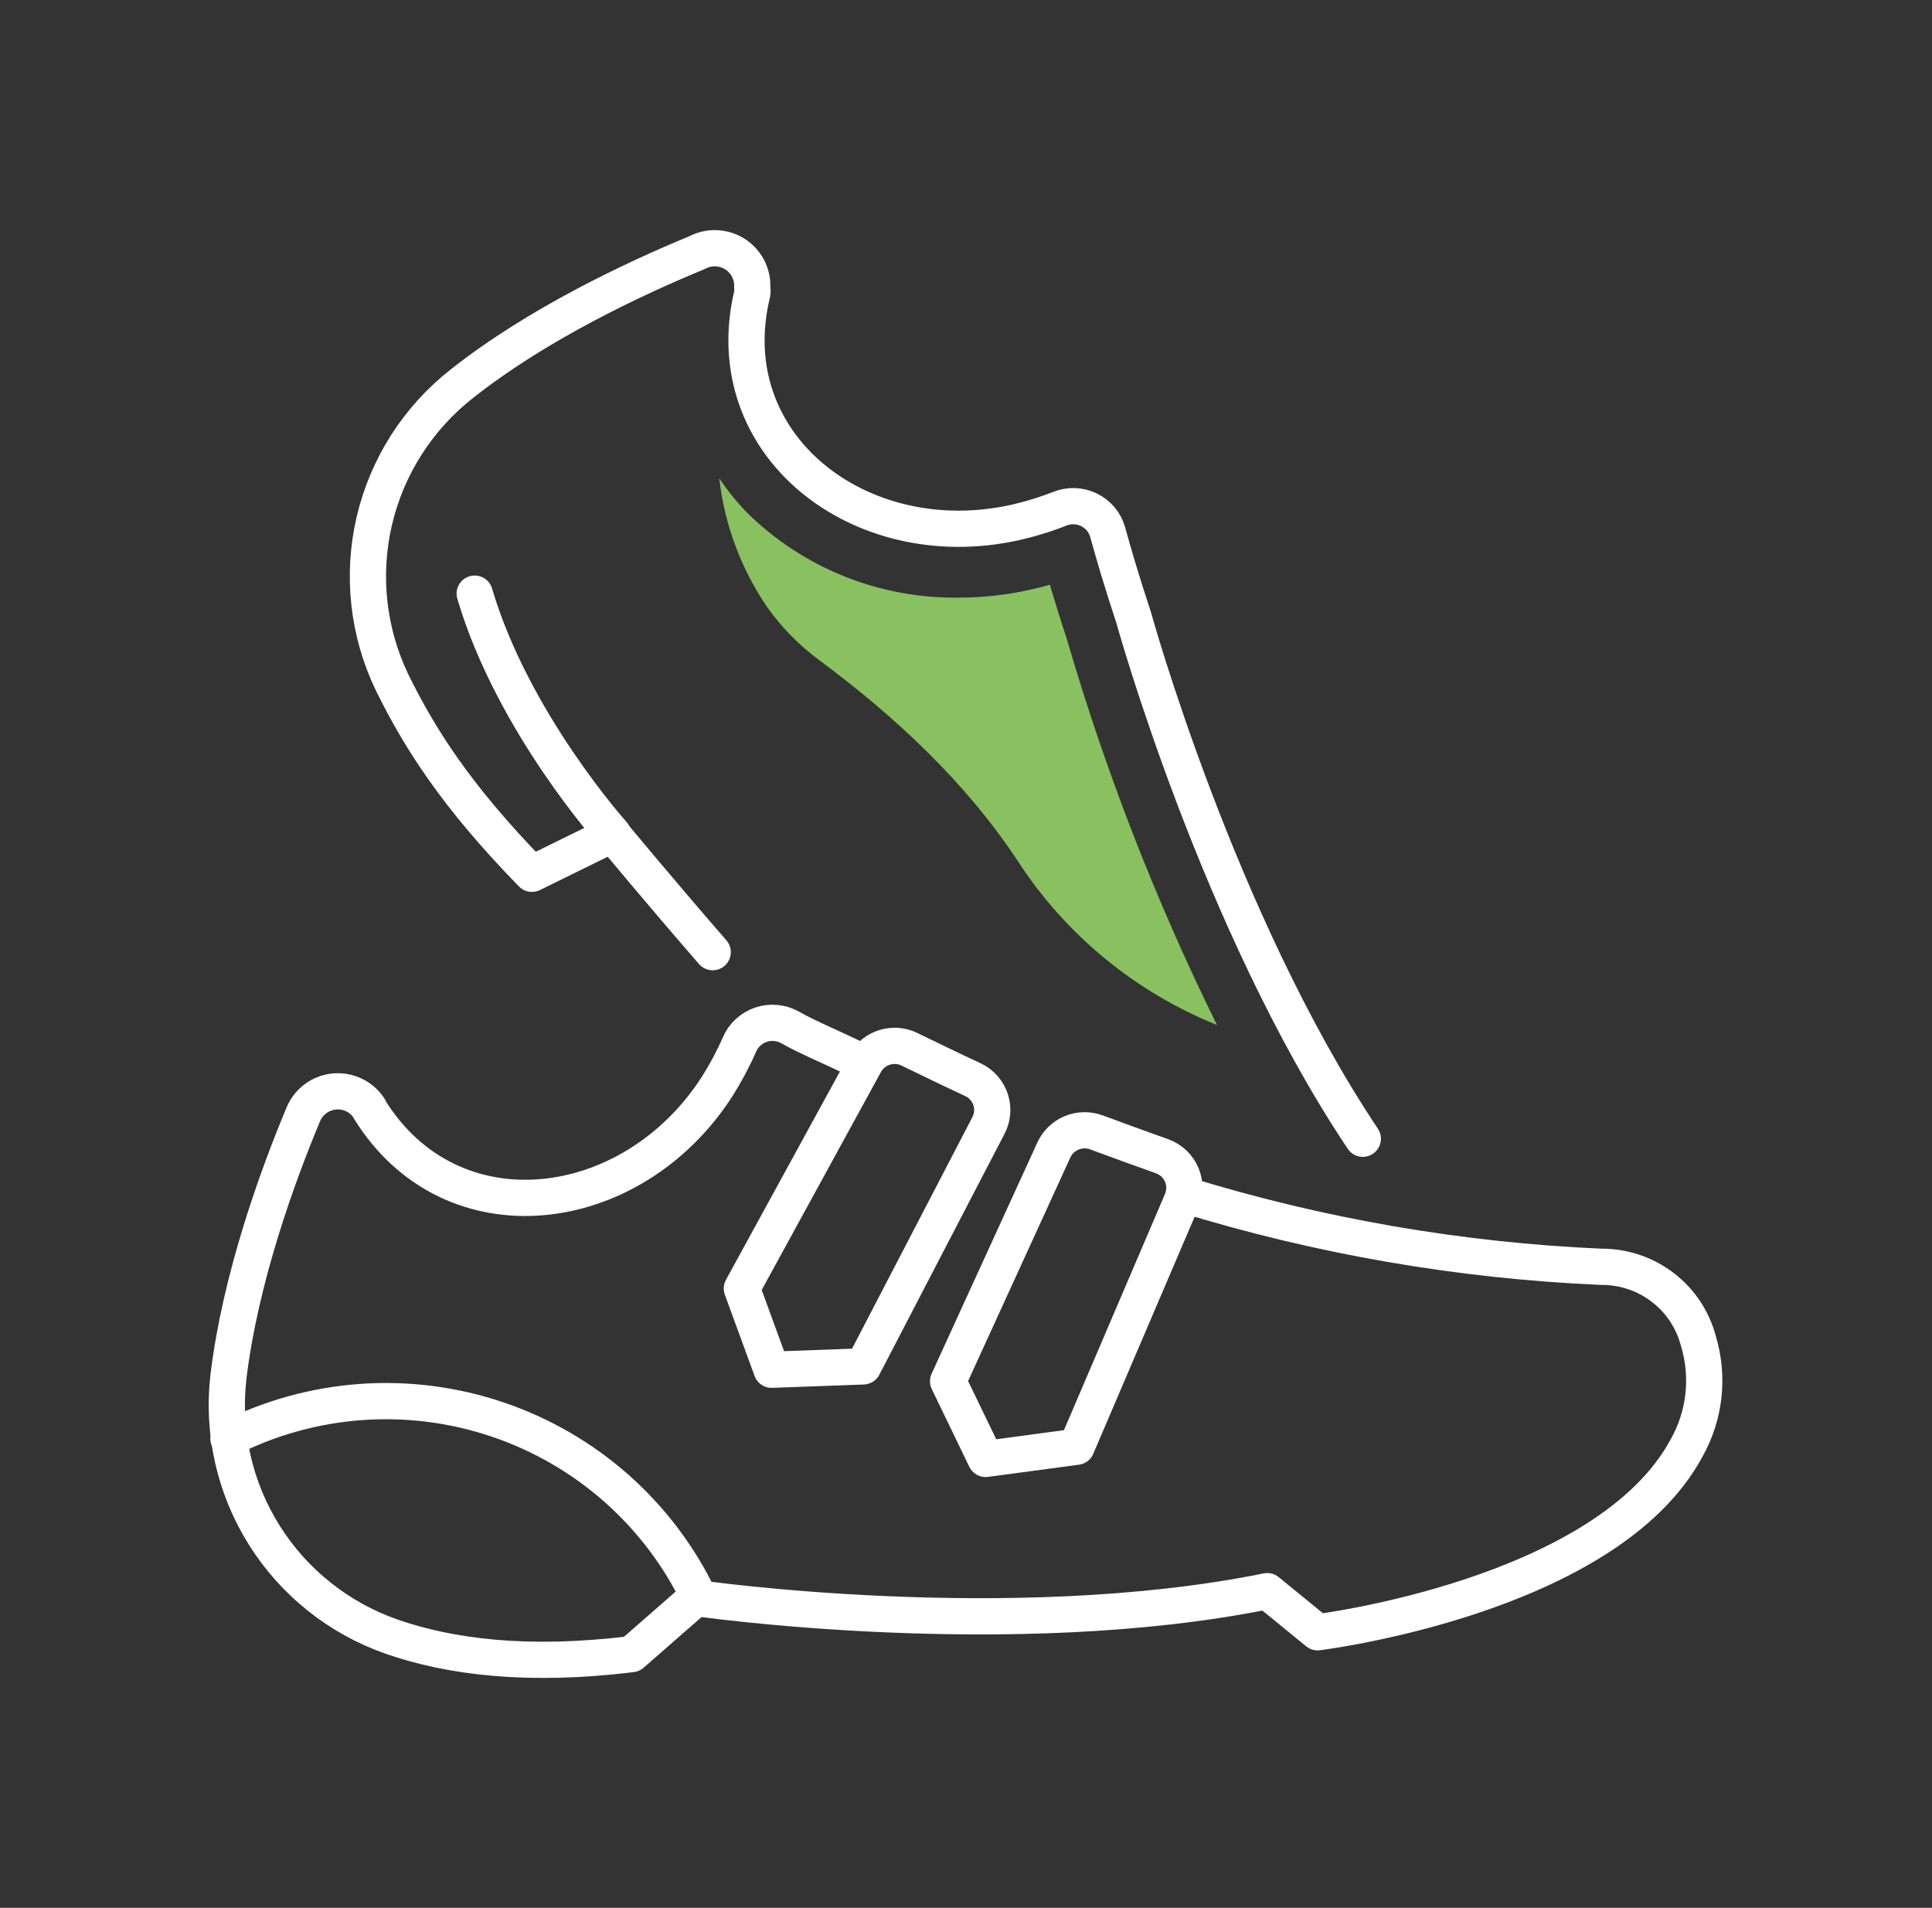
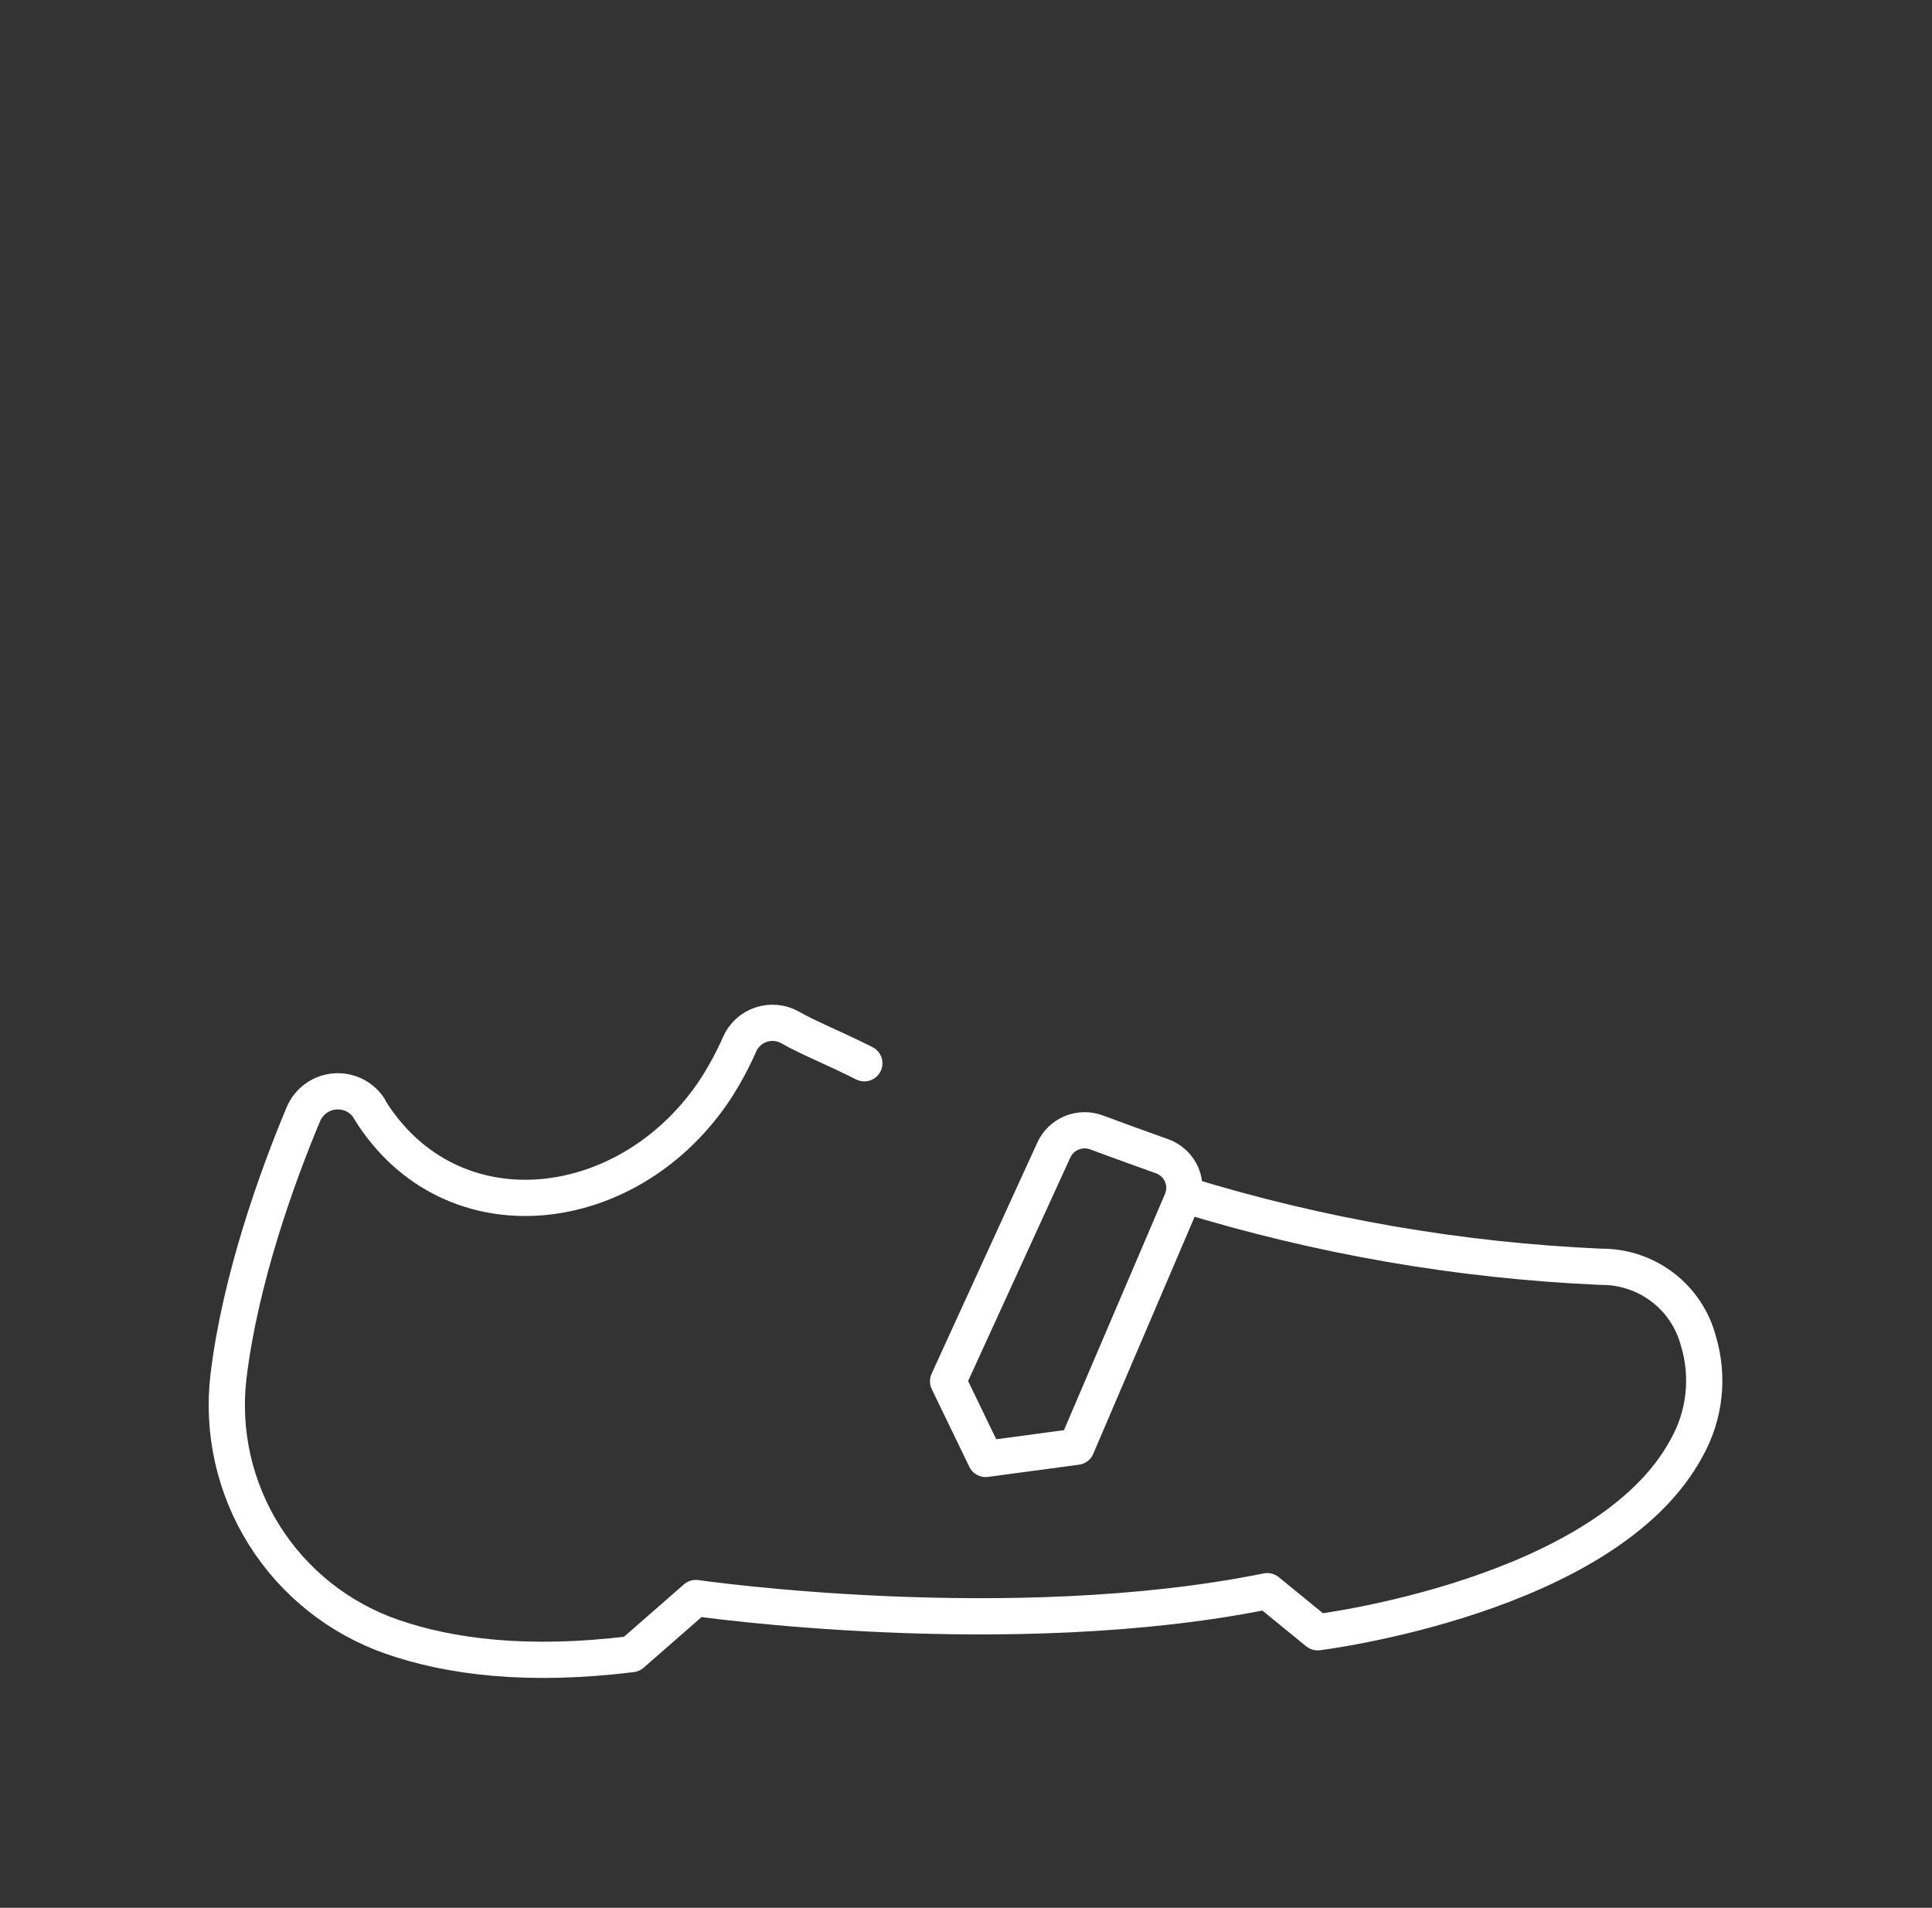
<svg xmlns="http://www.w3.org/2000/svg" width="80" height="79" viewBox="0 0 80 79" fill="none">
  <rect x="0" y="0" width="80" height="79" fill="#333333" stroke="none" />
-   <path d="M29.511 39.428C27.459 37.072 25.363 34.544 25.363 34.544L22.026 36.183C18.859 32.943 17.352 30.529 16.232 28.251C15.232 26.169 14.975 23.809 15.501 21.562C16.028 19.315 17.307 17.313 19.129 15.886C22.229 13.434 26.203 11.559 28.859 10.463C29.102 10.333 29.375 10.27 29.65 10.28C29.926 10.289 30.194 10.372 30.427 10.518C30.659 10.665 30.849 10.871 30.976 11.115C31.102 11.358 31.162 11.631 31.148 11.905C31.162 11.99 31.162 12.076 31.148 12.16C29.636 18.41 35.59 23.044 41.988 21.645C42.633 21.502 43.266 21.309 43.881 21.068C44.074 20.99 44.281 20.953 44.489 20.96C44.697 20.967 44.902 21.017 45.089 21.108C45.276 21.199 45.442 21.328 45.576 21.486C45.71 21.645 45.808 21.831 45.865 22.03C46.107 22.914 46.46 24.116 46.938 25.558C46.938 25.558 50.409 38.14 56.431 47.154" stroke="white" stroke-width="1.5" stroke-linecap="round" stroke-linejoin="round" />
  <path d="M49.021 49.466C54.628 51.195 60.434 52.2 66.298 52.456C67.216 52.449 68.111 52.746 68.84 53.302C69.57 53.857 70.092 54.639 70.325 55.523C70.547 56.256 70.619 57.025 70.536 57.786C70.453 58.547 70.217 59.283 69.842 59.951C66.535 66.124 54.559 67.59 54.559 67.59L52.474 65.888C41.797 68.052 28.813 66.172 28.813 66.172L26.157 68.494C21.845 69.028 18.624 68.609 16.22 67.773C14.032 67.009 12.171 65.526 10.942 63.569C9.714 61.612 9.191 59.297 9.46 57.004C9.942 52.995 11.459 48.769 12.564 46.134C12.673 45.876 12.851 45.652 13.078 45.487C13.305 45.321 13.573 45.221 13.853 45.196C14.133 45.171 14.415 45.223 14.668 45.346C14.921 45.469 15.135 45.659 15.288 45.894V45.918C18.668 51.408 26.157 50.485 29.692 44.995C30.045 44.439 30.355 43.858 30.619 43.255C30.701 43.063 30.822 42.891 30.975 42.75C31.128 42.608 31.309 42.5 31.507 42.433C31.705 42.366 31.915 42.341 32.123 42.36C32.331 42.379 32.532 42.441 32.714 42.543C33.516 43 34.429 43.346 35.79 44.029" stroke="white" stroke-width="1.5" stroke-linecap="round" stroke-linejoin="round" />
-   <path d="M40.912 46.639L35.745 56.581L31.95 56.72L30.719 53.355L35.837 44C36.014 43.697 36.299 43.471 36.636 43.369C36.973 43.266 37.336 43.294 37.653 43.447C38.421 43.822 39.434 44.312 40.284 44.706C40.458 44.787 40.612 44.903 40.739 45.046C40.865 45.189 40.961 45.356 41.02 45.537C41.079 45.718 41.1 45.91 41.081 46.099C41.062 46.289 41.005 46.473 40.912 46.639V46.639Z" stroke="white" stroke-width="1.5" stroke-linecap="round" stroke-linejoin="round" />
  <path d="M48.925 49.745L44.579 59.908L40.813 60.413L39.258 57.196L43.638 47.62C43.784 47.3 44.046 47.047 44.372 46.911C44.698 46.776 45.063 46.768 45.395 46.889C46.197 47.187 47.254 47.572 48.133 47.884C48.311 47.95 48.474 48.051 48.611 48.182C48.748 48.313 48.858 48.47 48.932 48.645C49.006 48.819 49.044 49.006 49.042 49.195C49.041 49.385 49.001 49.571 48.925 49.745V49.745Z" stroke="white" stroke-width="1.5" stroke-linecap="round" stroke-linejoin="round" />
-   <path d="M9.461 59.576C11.172 58.709 13.041 58.192 14.957 58.055C16.872 57.919 18.796 58.166 20.614 58.783C22.432 59.399 24.108 60.371 25.542 61.643C26.976 62.915 28.139 64.459 28.964 66.186" stroke="white" stroke-width="1.5" stroke-linecap="round" stroke-linejoin="round" />
-   <path d="M25.369 34.519C25.369 34.519 21.226 29.909 19.656 24.582" stroke="white" stroke-width="1.5" stroke-linecap="round" stroke-linejoin="round" />
-   <path d="M44.171 26.448C43.92 25.688 43.688 24.938 43.471 24.212C43.176 24.299 42.886 24.371 42.592 24.433C41.64 24.642 40.669 24.747 39.694 24.746C38.077 24.768 36.471 24.471 34.969 23.87C33.468 23.269 32.102 22.377 30.95 21.246C30.518 20.801 30.127 20.318 29.781 19.804C30 21.724 30.686 23.563 31.78 25.159C32.368 25.981 33.08 26.707 33.891 27.313C37.063 29.664 39.974 32.37 42.147 35.659C44.129 38.71 47.007 41.079 50.39 42.442C47.857 37.299 45.776 31.948 44.171 26.448Z" fill="#89C060" />
</svg>